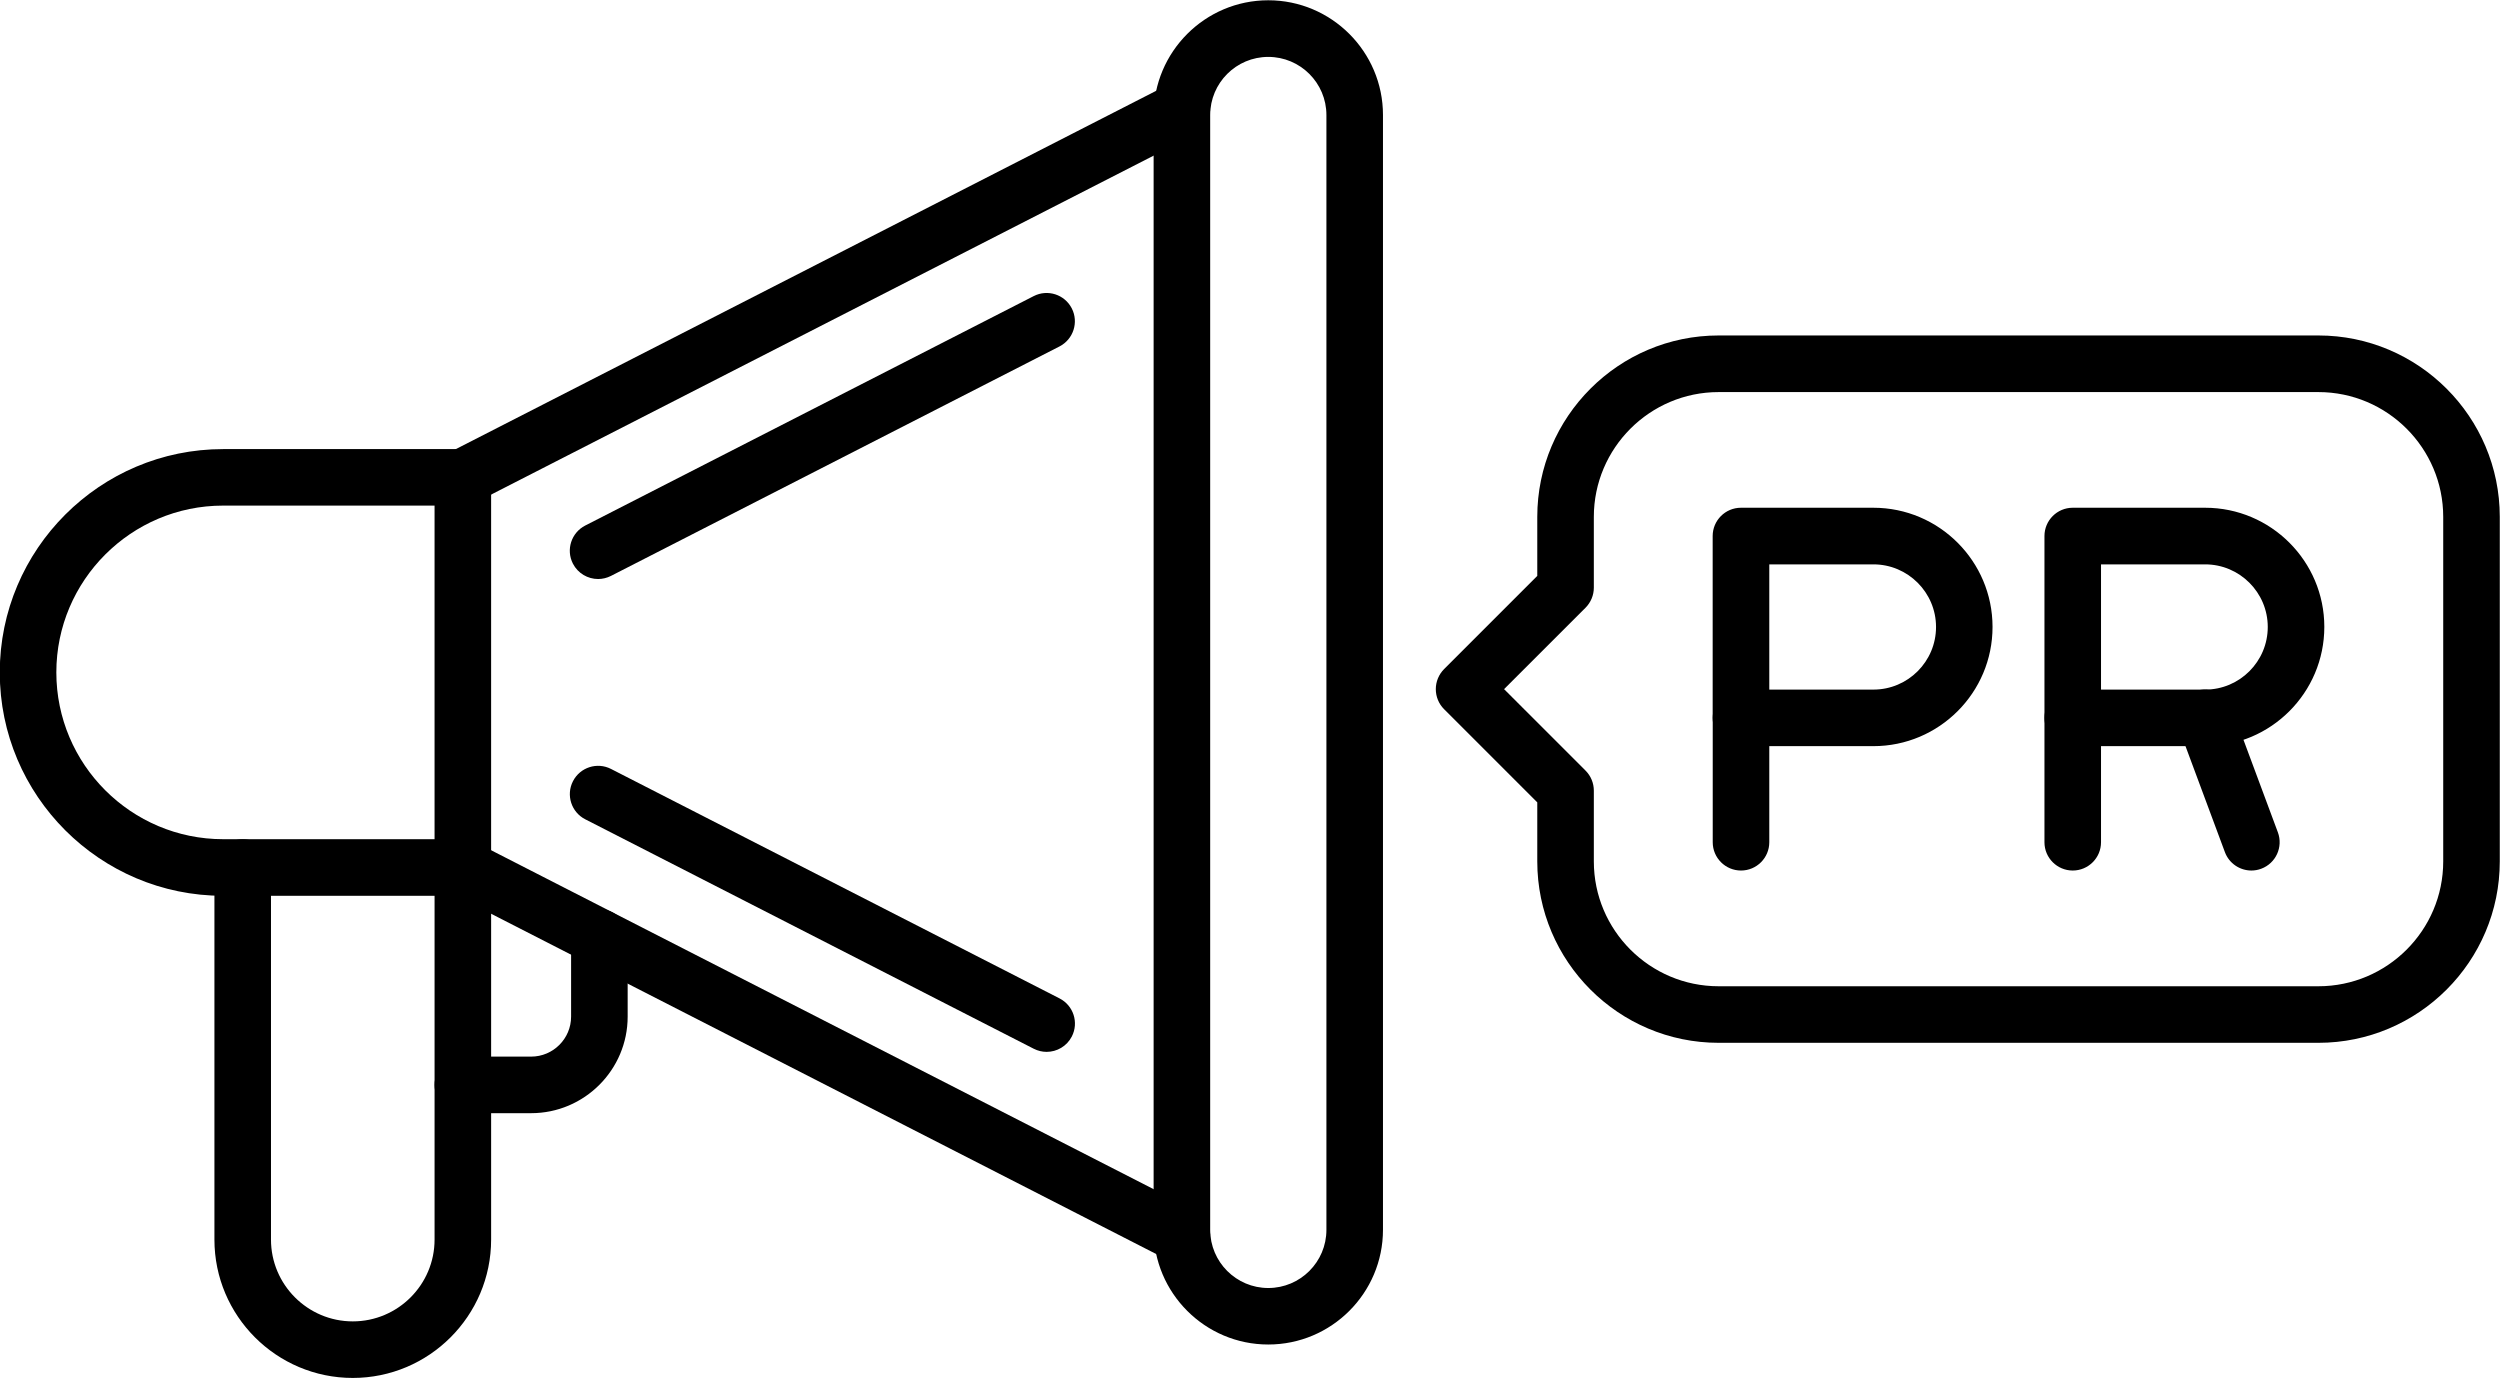
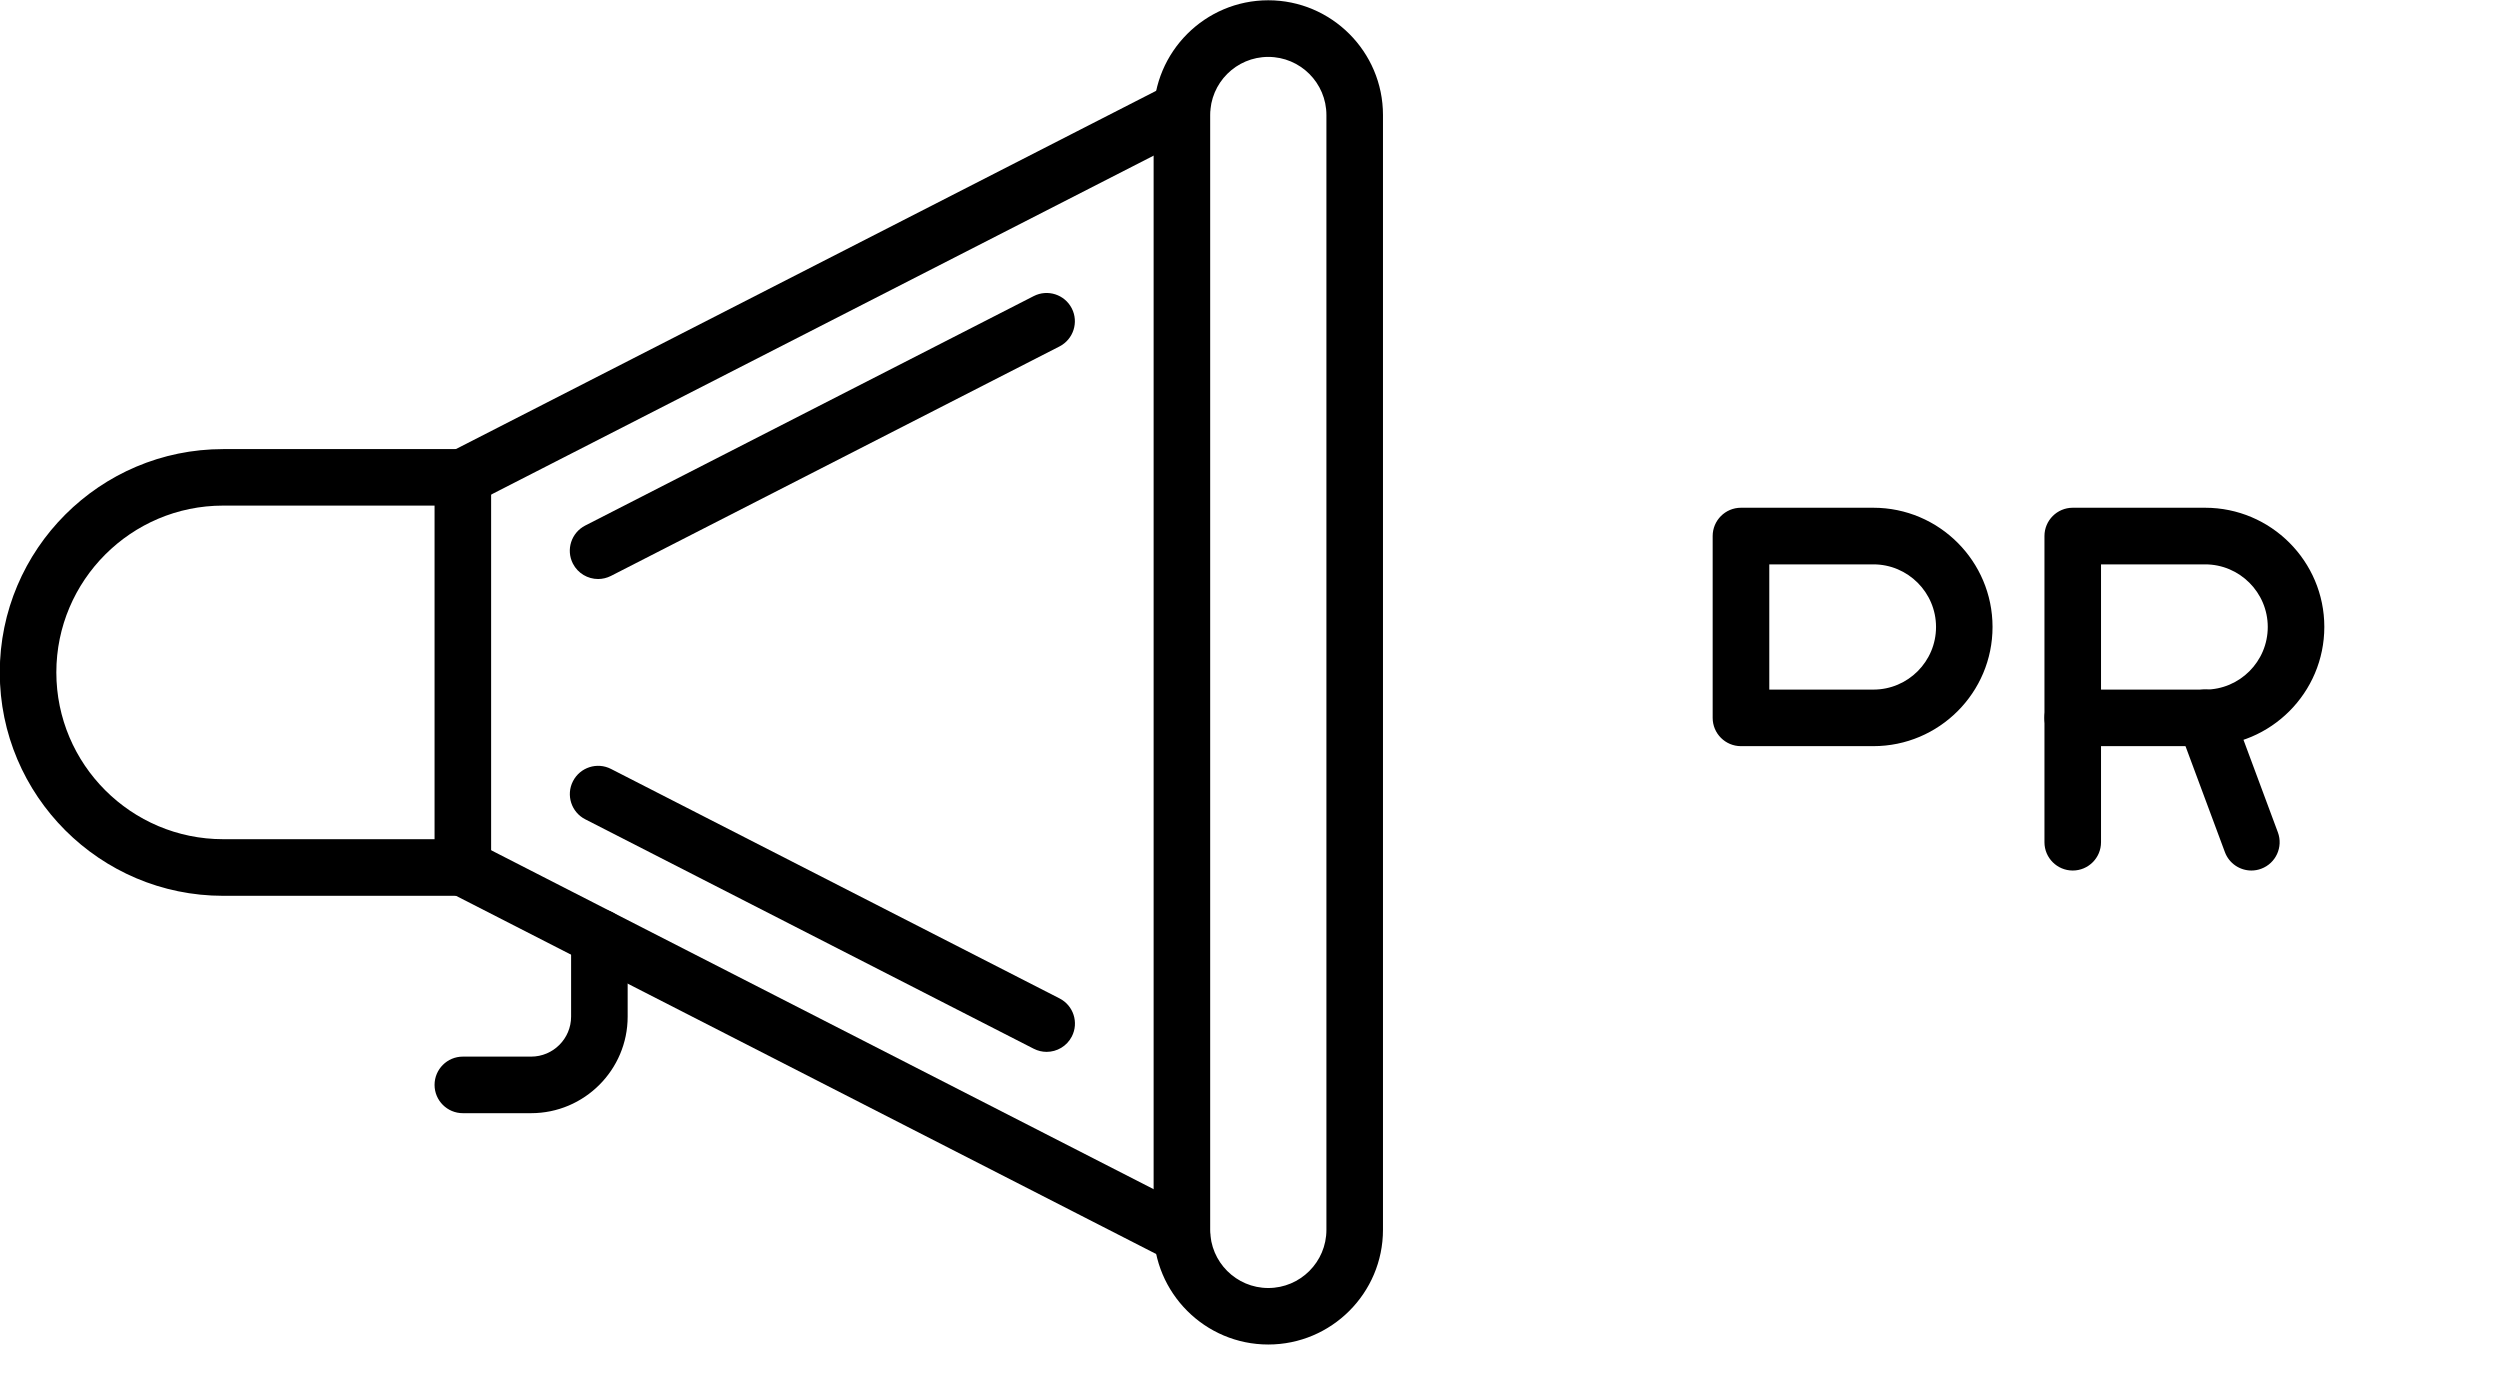
<svg xmlns="http://www.w3.org/2000/svg" height="243.6" preserveAspectRatio="xMidYMid meet" version="1.0" viewBox="25.3 124.9 442.0 243.6" width="442.0" zoomAndPan="magnify">
  <g>
    <g>
      <g id="change1_5">
        <path d="M107.13,283.28H64.75c-21.78,0-39.49-17.72-39.49-39.49c0-21.78,17.72-39.49,39.49-39.49h42.38c2.76,0,5,2.24,5,5v68.98 C112.13,281.04,109.89,283.28,107.13,283.28z M64.75,214.29c-16.26,0-29.49,13.23-29.49,29.49c0,16.26,13.23,29.49,29.49,29.49 h37.38v-58.98H64.75z" />
      </g>
      <g id="change1_1">
        <path d="M234.25,348.32c-0.77,0-1.54-0.18-2.27-0.55l-127.13-65.04c-2.46-1.26-3.43-4.27-2.17-6.73s4.27-3.43,6.73-2.17 l127.13,65.04c2.46,1.26,3.43,4.27,2.17,6.73C237.82,347.33,236.07,348.32,234.25,348.32z M107.13,214.29 c-1.82,0-3.57-0.99-4.46-2.72c-1.26-2.46-0.28-5.47,2.17-6.73l127.13-65.04c2.46-1.26,5.47-0.29,6.73,2.17 c1.26,2.46,0.28,5.47-2.17,6.73l-127.13,65.04C108.68,214.12,107.9,214.29,107.13,214.29z" />
      </g>
      <g id="change1_7">
        <path d="M249.53,362.61c-11.18,0-20.27-9.1-20.27-20.28v-197.1c0-11.18,9.1-20.28,20.27-20.28c11.18,0,20.28,9.1,20.28,20.28 v197.1C269.81,353.51,260.71,362.61,249.53,362.61z M249.53,134.96c-5.67,0-10.27,4.61-10.27,10.28v197.1 c0,5.67,4.61,10.28,10.27,10.28c5.67,0,10.28-4.61,10.28-10.28v-197.1C259.81,139.57,255.2,134.96,249.53,134.96z" />
      </g>
      <g id="change1_11">
        <path d="M210.34,310.87c-0.77,0-1.54-0.18-2.27-0.55l-79.3-40.57c-2.46-1.26-3.43-4.27-2.17-6.73c1.26-2.46,4.27-3.43,6.73-2.17 l79.3,40.57c2.46,1.26,3.43,4.27,2.17,6.73C213.91,309.88,212.16,310.87,210.34,310.87z M131.05,227.27 c-1.82,0-3.57-0.99-4.46-2.72c-1.26-2.46-0.28-5.47,2.17-6.73l79.3-40.57c2.46-1.26,5.47-0.29,6.73,2.17 c1.26,2.46,0.28,5.47-2.17,6.73l-79.3,40.57C132.59,227.09,131.81,227.27,131.05,227.27z" />
      </g>
      <g id="change1_8">
-         <path d="M87.67,368.52c-13.49,0-24.46-10.97-24.46-24.46v-65.78c0-2.76,2.24-5,5-5s5,2.24,5,5v65.78 c0,7.97,6.49,14.46,14.46,14.46c7.98,0,14.46-6.49,14.46-14.46v-65.78c0-2.76,2.24-5,5-5s5,2.24,5,5v65.78 C112.13,357.55,101.15,368.52,87.67,368.52z" />
-       </g>
+         </g>
      <g id="change1_12">
        <path d="M119.2,321.71h-12.07c-2.76,0-5-2.24-5-5s2.24-5,5-5h12.07c3.9,0,7.07-3.17,7.07-7.07v-14.01c0-2.76,2.24-5,5-5 s5,2.24,5,5v14.01C136.27,314.05,128.61,321.71,119.2,321.71z" />
      </g>
    </g>
    <g>
      <g id="change1_4">
-         <path d="M435.19,309.27H329.16c-17.68,0-32.07-14.39-32.07-32.07v-10.44l-16.48-16.48c-0.94-0.94-1.46-2.21-1.46-3.54 c0-1.33,0.53-2.6,1.46-3.54l16.48-16.48v-10.44c0-17.68,14.39-32.07,32.07-32.07h106.03c17.68,0,32.07,14.39,32.07,32.07v60.91 C467.26,294.88,452.87,309.27,435.19,309.27z M291.22,246.74l14.41,14.41c0.94,0.94,1.46,2.21,1.46,3.54v12.51 c0,12.17,9.9,22.07,22.07,22.07h106.03c12.17,0,22.07-9.9,22.07-22.07v-60.91c0-12.17-9.9-22.07-22.07-22.07H329.16 c-12.17,0-22.07,9.9-22.07,22.07v12.51c0,1.33-0.53,2.6-1.46,3.54L291.22,246.74z M302.09,228.79L302.09,228.79L302.09,228.79z" />
-       </g>
+         </g>
      <g>
        <g>
          <g id="change1_3">
-             <path d="M333.11,278.81c-2.76,0-5-2.24-5-5v-22c0-2.76,2.24-5,5-5s5,2.24,5,5v22C338.11,276.57,335.87,278.81,333.11,278.81z" />
-           </g>
+             </g>
          <g id="change1_2">
            <path d="M356.51,256.82h-23.41c-2.76,0-5-2.24-5-5v-32.15c0-2.76,2.24-5,5-5h23.41c11.62,0,21.07,9.45,21.07,21.07 C377.59,247.36,368.13,256.82,356.51,256.82z M338.11,246.82h18.41c6.11,0,11.07-4.97,11.07-11.07s-4.97-11.07-11.07-11.07 h-18.41V246.82z" />
          </g>
        </g>
        <g>
          <g>
            <g id="change1_9">
              <path d="M391.76,278.81c-2.76,0-5-2.24-5-5v-22c0-2.76,2.24-5,5-5s5,2.24,5,5v22C396.76,276.57,394.52,278.81,391.76,278.81z" />
            </g>
            <g id="change1_10">
              <path d="M415.17,256.82h-23.41c-2.76,0-5-2.24-5-5v-32.15c0-2.76,2.24-5,5-5h23.41c11.62,0,21.07,9.45,21.07,21.07 C436.24,247.36,426.79,256.82,415.17,256.82z M396.76,246.82h18.41c6.11,0,11.07-4.97,11.07-11.07s-4.97-11.07-11.07-11.07 h-18.41V246.82z" />
            </g>
          </g>
          <g id="change1_6">
            <path d="M423.35,278.81c-2.03,0-3.94-1.24-4.69-3.26l-8.18-22c-0.96-2.59,0.36-5.47,2.94-6.43c2.59-0.96,5.47,0.36,6.43,2.94 l8.18,22c0.96,2.59-0.36,5.47-2.94,6.43C424.51,278.71,423.92,278.81,423.35,278.81z" />
          </g>
        </g>
      </g>
    </g>
  </g>
</svg>